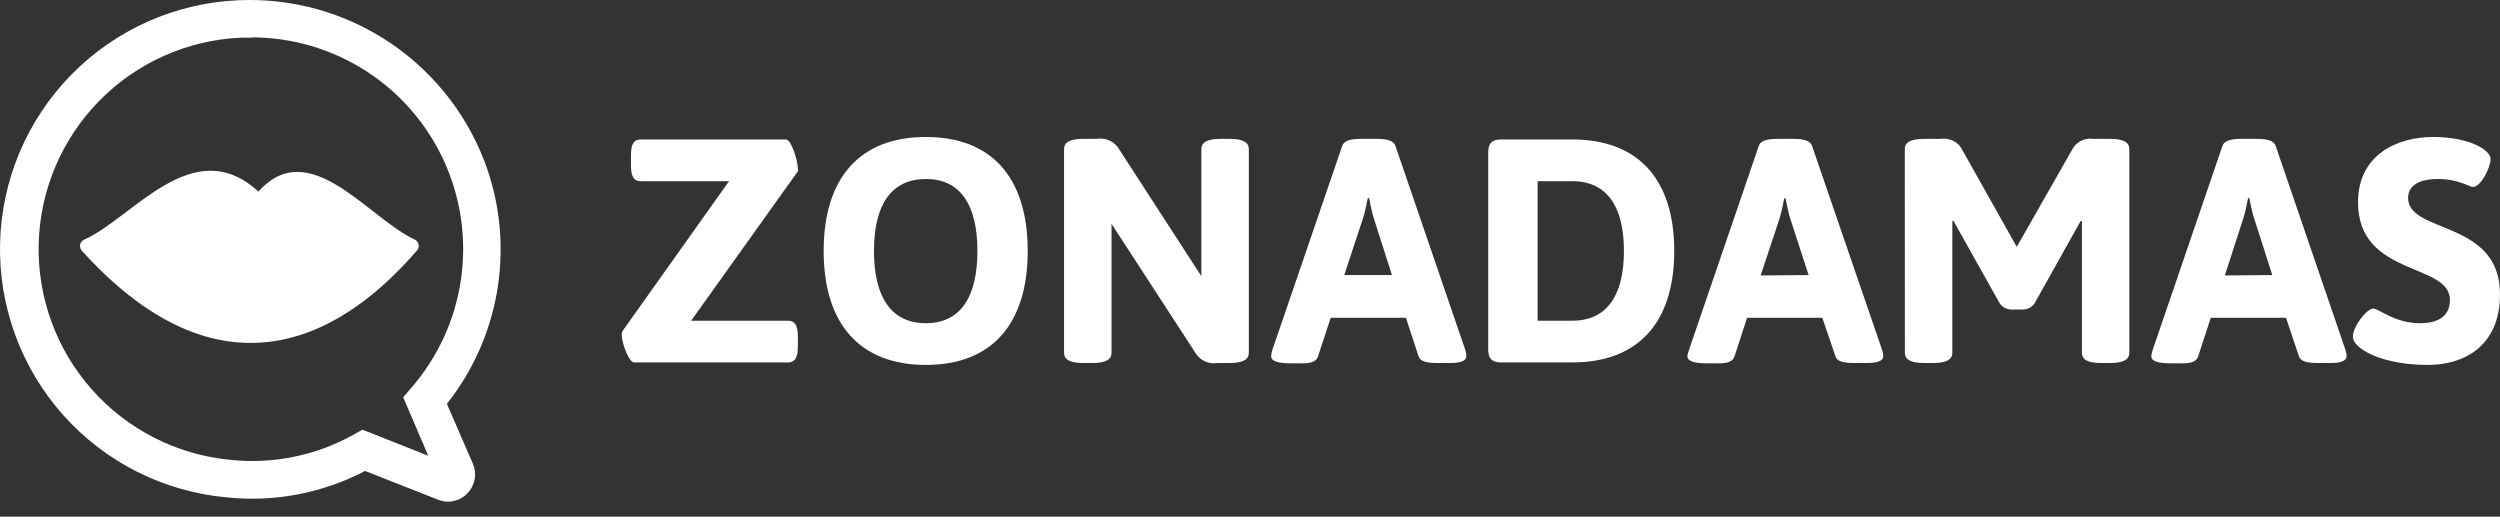
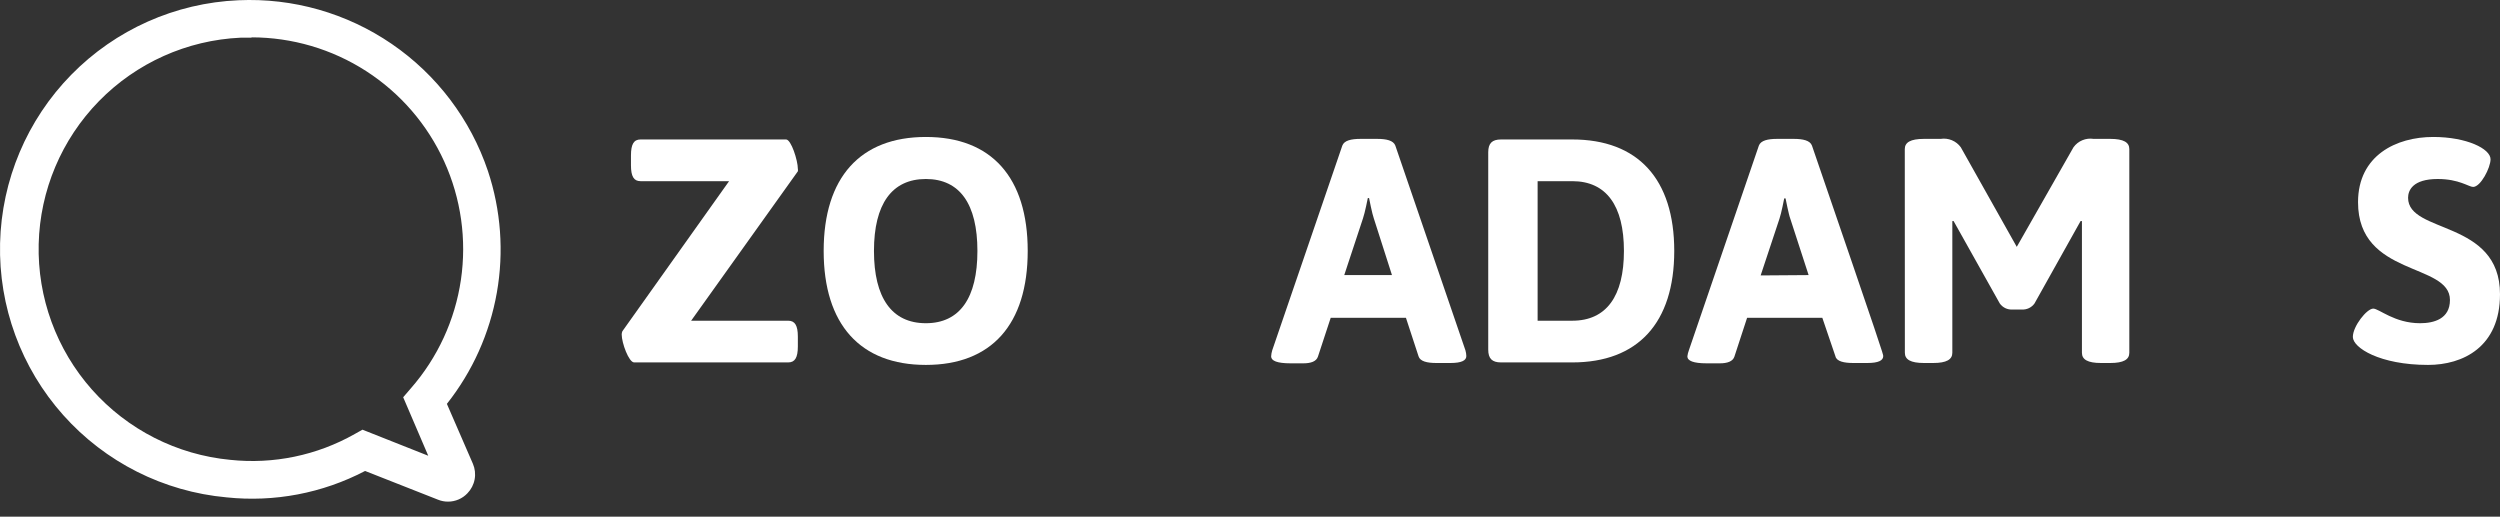
<svg xmlns="http://www.w3.org/2000/svg" width="150" height="31" viewBox="0 0 150 31" fill="none">
  <rect x="0" y="0" width="150" height="31" fill="#333333" stroke="none" />
  <path d="M37.302 20.07C37.302 20.003 37.316 19.937 37.342 19.875L43.745 10.87H38.43C38.029 10.87 37.858 10.584 37.858 9.918V9.326C37.858 8.654 38.029 8.368 38.43 8.368H47.164C47.47 8.368 47.871 9.632 47.871 10.128C47.883 10.178 47.883 10.229 47.871 10.279L41.468 19.243H47.294C47.695 19.243 47.871 19.529 47.871 20.196V20.787C47.871 21.459 47.695 21.745 47.294 21.745H38.049C37.728 21.745 37.302 20.572 37.302 20.07Z" fill="white" />
  <path d="M55.552 8.218C59.487 8.218 61.663 10.644 61.663 15.056C61.663 19.468 59.487 21.895 55.552 21.895C51.616 21.895 49.42 19.468 49.42 15.056C49.42 10.644 51.616 8.218 55.552 8.218ZM58.645 15.056C58.645 12.249 57.592 10.74 55.552 10.74C53.511 10.74 52.438 12.244 52.438 15.056C52.438 17.869 53.506 19.393 55.552 19.393C57.597 19.393 58.645 17.864 58.645 15.056Z" fill="white" />
-   <path d="M63.844 8.945C63.844 8.544 64.185 8.333 64.988 8.333H65.805C66.041 8.293 66.284 8.319 66.507 8.407C66.73 8.495 66.924 8.643 67.068 8.835L72.082 16.571V8.945C72.082 8.544 72.428 8.333 73.23 8.333H73.782C74.584 8.333 74.93 8.544 74.93 8.945V21.168C74.93 21.569 74.584 21.78 73.782 21.78H73.055C72.819 21.82 72.577 21.794 72.355 21.706C72.133 21.617 71.94 21.47 71.796 21.279L66.692 13.432V21.168C66.692 21.569 66.346 21.78 65.544 21.78H64.988C64.185 21.78 63.844 21.569 63.844 21.168V8.945Z" fill="white" />
  <path d="M76.334 21.018L80.54 8.734C80.655 8.428 81.072 8.333 81.628 8.333H82.631C83.187 8.333 83.603 8.428 83.719 8.734L87.925 21.018C87.958 21.13 87.977 21.247 87.98 21.364C87.98 21.629 87.695 21.78 87.023 21.78H86.186C85.629 21.78 85.208 21.685 85.113 21.379L84.356 19.067H79.843L79.076 21.399C78.981 21.685 78.655 21.8 78.199 21.8H77.437C76.629 21.8 76.268 21.649 76.268 21.384C76.275 21.26 76.297 21.137 76.334 21.018V21.018ZM83.518 16.505L82.43 13.106C82.335 12.86 82.144 11.883 82.144 11.883H82.069C82.069 11.883 81.894 12.78 81.778 13.106L80.655 16.505H83.518Z" fill="white" />
  <path d="M89.294 9.135C89.294 8.599 89.525 8.368 90.061 8.368H94.338C98.274 8.368 100.455 10.74 100.455 15.057C100.455 19.373 98.274 21.745 94.338 21.745H90.061C89.525 21.745 89.294 21.514 89.294 20.978V9.135ZM94.338 19.243C96.383 19.243 97.436 17.769 97.436 15.057C97.436 12.344 96.383 10.87 94.338 10.87H92.257V19.243H94.338Z" fill="white" />
-   <path d="M101.332 21.018L105.533 8.734C105.649 8.428 106.07 8.333 106.626 8.333H107.629C108.181 8.333 108.602 8.428 108.717 8.734L112.934 21.018C112.97 21.13 112.991 21.246 112.994 21.364C112.994 21.629 112.708 21.78 112.036 21.78H111.199C110.642 21.78 110.196 21.685 110.126 21.379L109.339 19.067H104.826L104.064 21.399C103.969 21.685 103.643 21.8 103.187 21.8H102.405C101.603 21.8 101.242 21.649 101.242 21.384C101.257 21.259 101.287 21.136 101.332 21.018V21.018ZM108.517 16.505L107.419 13.126C107.323 12.88 107.133 11.903 107.133 11.903H107.053C107.053 11.903 106.882 12.8 106.767 13.126L105.639 16.526L108.517 16.505Z" fill="white" />
+   <path d="M101.332 21.018L105.533 8.734C105.649 8.428 106.07 8.333 106.626 8.333H107.629C108.181 8.333 108.602 8.428 108.717 8.734C112.97 21.13 112.991 21.246 112.994 21.364C112.994 21.629 112.708 21.78 112.036 21.78H111.199C110.642 21.78 110.196 21.685 110.126 21.379L109.339 19.067H104.826L104.064 21.399C103.969 21.685 103.643 21.8 103.187 21.8H102.405C101.603 21.8 101.242 21.649 101.242 21.384C101.257 21.259 101.287 21.136 101.332 21.018V21.018ZM108.517 16.505L107.419 13.126C107.323 12.88 107.133 11.903 107.133 11.903H107.053C107.053 11.903 106.882 12.8 106.767 13.126L105.639 16.526L108.517 16.505Z" fill="white" />
  <path d="M114.287 8.945C114.287 8.544 114.628 8.333 115.436 8.333H116.438C116.666 8.297 116.9 8.325 117.113 8.414C117.326 8.502 117.511 8.648 117.647 8.835L121.006 14.811L124.41 8.835C124.545 8.648 124.728 8.502 124.941 8.414C125.153 8.325 125.386 8.297 125.613 8.333H126.616C127.418 8.333 127.759 8.544 127.759 8.945V21.168C127.759 21.569 127.418 21.78 126.616 21.78H126.06C125.257 21.78 124.916 21.569 124.916 21.168V13.262H124.836L122.069 18.21C121.982 18.331 121.866 18.427 121.732 18.49C121.598 18.553 121.45 18.581 121.302 18.571H120.75C120.603 18.581 120.456 18.553 120.322 18.49C120.189 18.426 120.074 18.33 119.988 18.21L117.215 13.262H117.14V21.168C117.14 21.569 116.794 21.78 115.992 21.78H115.441C114.633 21.78 114.292 21.569 114.292 21.168L114.287 8.945Z" fill="white" />
-   <path d="M129.153 21.018L133.354 8.734C133.47 8.428 133.891 8.333 134.442 8.333H135.445C135.997 8.333 136.418 8.428 136.533 8.734L140.735 21.018C140.771 21.13 140.792 21.246 140.795 21.364C140.795 21.629 140.504 21.78 139.837 21.78H139.005C138.453 21.78 138.032 21.685 137.937 21.379L137.16 19.067H132.648L131.885 21.399C131.79 21.685 131.464 21.8 131.008 21.8H130.241C129.439 21.8 129.078 21.649 129.078 21.384C129.085 21.259 129.111 21.136 129.153 21.018V21.018ZM136.338 16.505L135.25 13.106C135.149 12.86 134.959 11.883 134.959 11.883H134.884C134.884 11.883 134.713 12.78 134.598 13.106L133.49 16.526L136.338 16.505Z" fill="white" />
  <path d="M142.394 18.516C142.74 18.516 143.673 19.393 145.202 19.393C146.024 19.393 146.997 19.143 146.997 18C146.997 15.743 141.482 16.621 141.482 12.133C141.482 9.326 143.773 8.218 145.994 8.218C148 8.218 149.433 8.925 149.433 9.556C149.433 10.058 148.842 11.216 148.386 11.216C148.135 11.216 147.543 10.74 146.265 10.74C144.761 10.74 144.485 11.427 144.485 11.868C144.485 14.044 150 13.166 150 17.654C150 20.827 147.769 21.895 145.683 21.895C142.78 21.895 141.171 20.862 141.171 20.216C141.171 19.569 142.013 18.516 142.394 18.516Z" fill="white" />
-   <path d="M5.044 14.38C7.952 13.101 11.587 7.887 15.507 11.497C18.566 8.047 22.13 13.126 24.898 14.38C24.954 14.409 25.004 14.451 25.041 14.503C25.079 14.554 25.105 14.614 25.117 14.676C25.128 14.739 25.125 14.804 25.108 14.865C25.091 14.927 25.061 14.984 25.018 15.031C22.752 17.608 14.906 26.087 4.923 15.057C4.876 15.009 4.841 14.95 4.821 14.886C4.801 14.822 4.797 14.753 4.808 14.687C4.82 14.621 4.848 14.558 4.889 14.505C4.93 14.451 4.983 14.408 5.044 14.38V14.38Z" fill="white" />
  <path d="M26.883 30.098C26.677 30.099 26.473 30.06 26.282 29.982L21.905 28.258C19.352 29.593 16.462 30.144 13.597 29.842C9.82 29.498 6.315 27.733 3.791 24.902C1.267 22.071 -0.086 18.387 0.004 14.596C0.095 10.804 1.623 7.189 4.279 4.482C6.935 1.775 10.52 0.178 14.309 0.015C17.577 -0.132 20.805 0.787 23.504 2.635C26.204 4.483 28.23 7.158 29.275 10.258C30.057 12.609 30.241 15.117 29.811 17.556C29.381 19.996 28.351 22.29 26.813 24.232L28.372 27.821C28.5 28.116 28.537 28.442 28.479 28.758C28.421 29.074 28.27 29.366 28.047 29.596C27.897 29.755 27.717 29.881 27.517 29.967C27.317 30.053 27.101 30.098 26.883 30.098V30.098ZM15.096 2.261C14.876 2.261 14.655 2.261 14.434 2.261C11.224 2.409 8.189 3.768 5.941 6.065C3.693 8.362 2.4 11.426 2.321 14.639C2.243 17.852 3.386 20.975 5.519 23.378C7.653 25.782 10.618 27.287 13.818 27.591C16.407 27.866 19.017 27.324 21.283 26.041L21.749 25.781L25.695 27.345L24.191 23.835L24.652 23.299C26.258 21.462 27.3 19.203 27.655 16.789C28.01 14.376 27.662 11.912 26.654 9.691C25.646 7.47 24.019 5.586 21.968 4.265C19.918 2.944 17.53 2.242 15.091 2.241L15.096 2.261Z" fill="white" />
</svg>